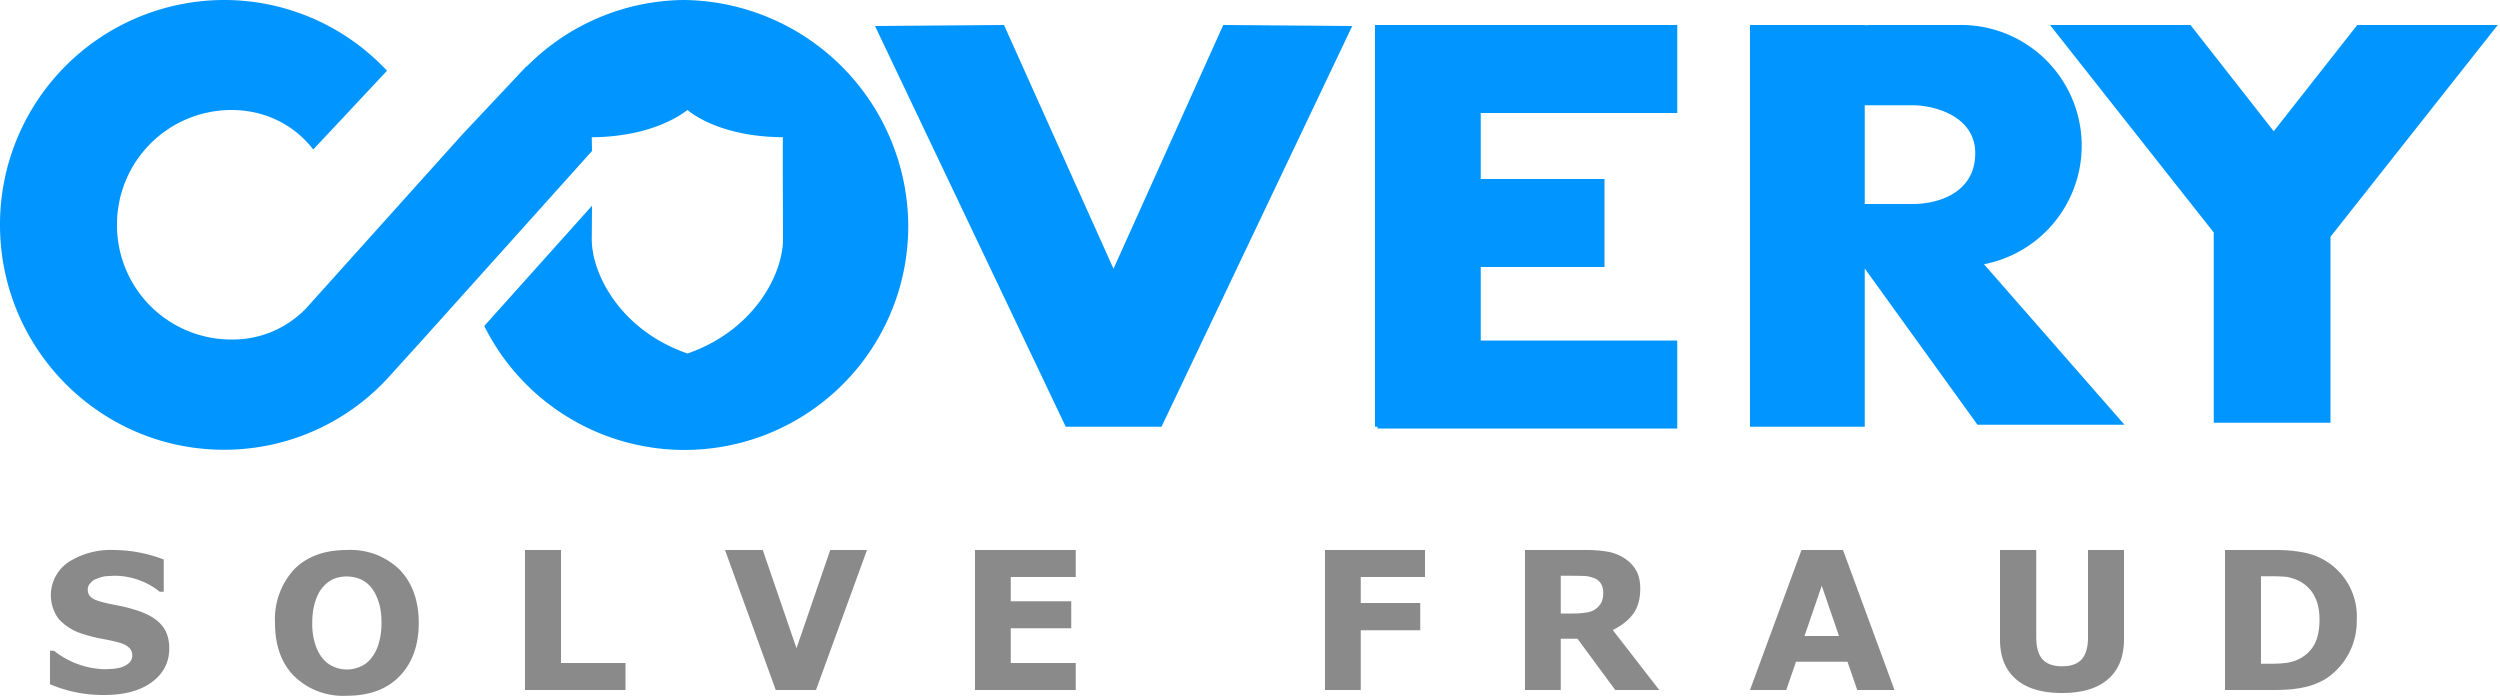
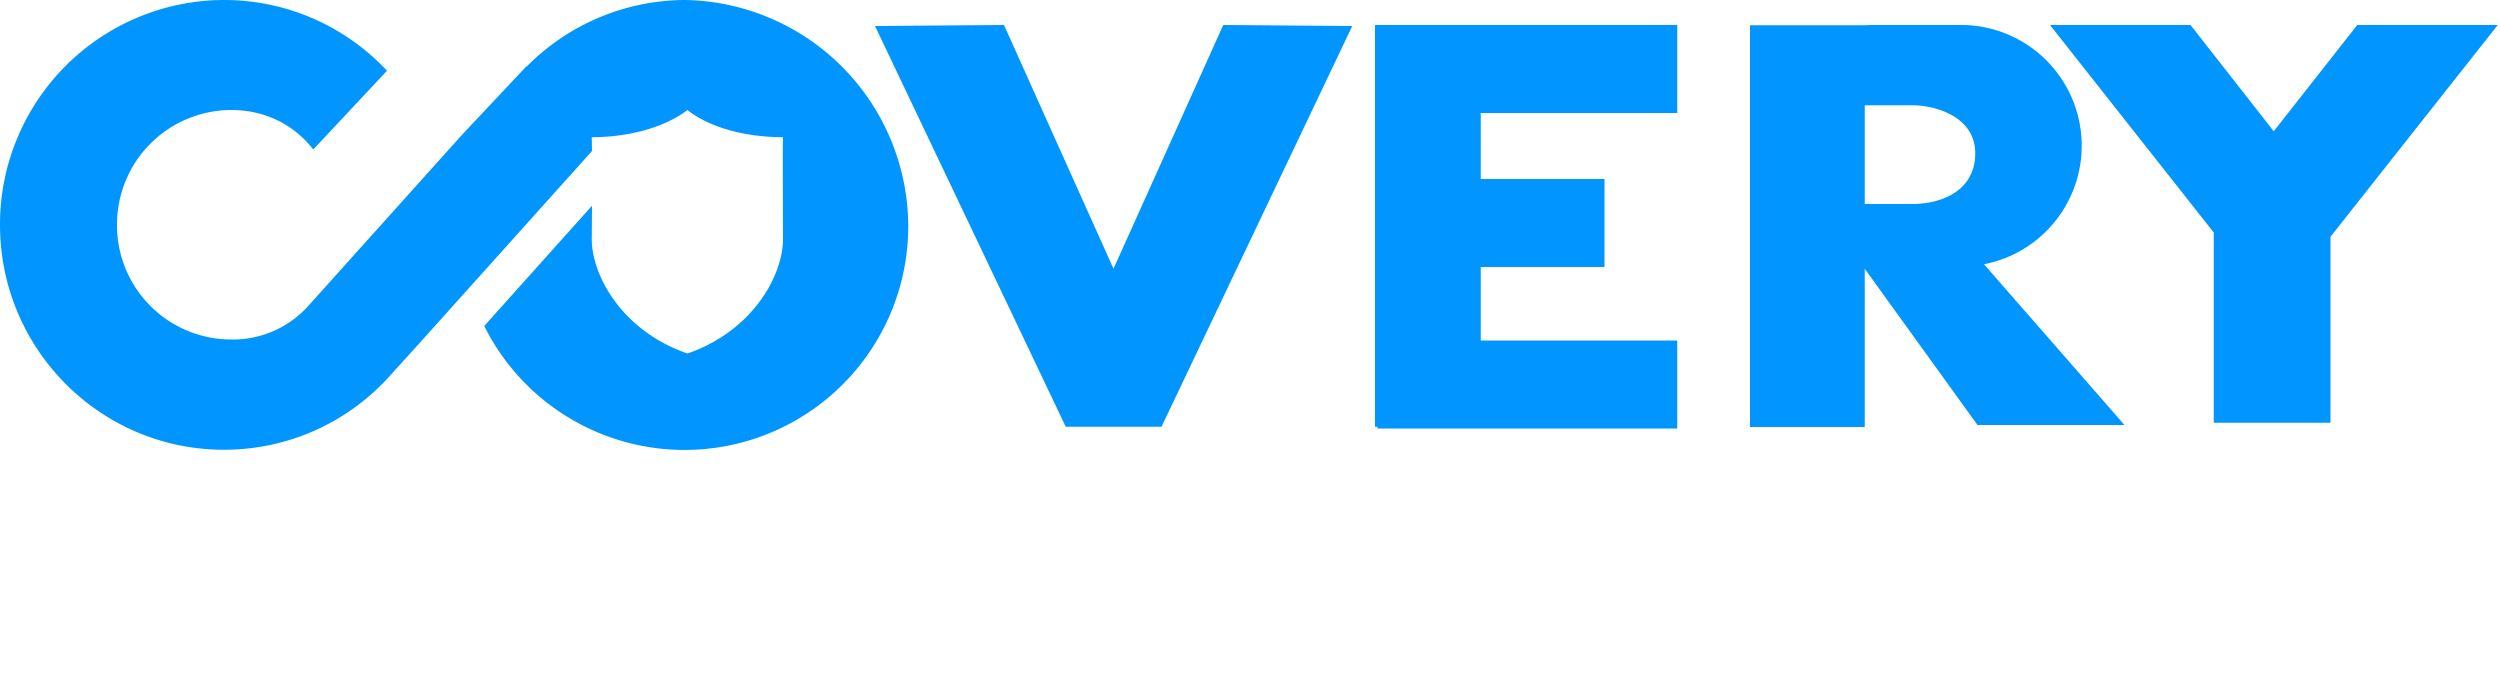
<svg xmlns="http://www.w3.org/2000/svg" viewBox="0 0 100 28" version="1.1">
-   <path fill="#0095ff" d="M76.49 4.21c.9 0 2.52.44 2.52 1.92 0 1.49-1.33 2.03-2.52 2.03h-1.9V4.21zm2.87 6.36A4.83 4.83 0 0 0 78.33 1h-3.51l-.23.01V1H70v16.07h4.59v-6.33l4.51 6.25h5.88zm-36.73 6.5L35 1.04 40.16 1l4.38 9.75L48.93 1l5.16.04-7.63 16.03zm16.6-9.91V4.52h7.86V1H55v16.07h.1v.07h11.99v-3.52h-7.86v-2.94h4.95V7.16zm-39.86 5.88a8.95 8.95 0 0 0 16.96-4.05A9.08 9.08 0 0 0 27.37 0a8.95 8.95 0 0 0-6.3 2.66l-.01-.01-2.55 2.71-6.11 6.8a4.06 4.06 0 0 1-3.15 1.42 4.57 4.57 0 0 1-4.57-4.59A4.58 4.58 0 0 1 9.25 4.4c1.38 0 2.53.61 3.28 1.58l2.95-3.15A8.91 8.91 0 0 0 8.96 0 8.98 8.98 0 0 0 0 8.99c0 4.97 4.01 9 8.96 9a8.9 8.9 0 0 0 6.5-2.81l1.37-1.51 6.85-7.63-.01-.55c2.63-.02 3.82-1.1 3.83-1.09 0-.01 1.14 1.07 3.82 1.09-.02 0 0 2.63 0 4.07 0 1.44-1.19 3.67-3.82 4.58-2.64-.91-3.83-3.14-3.83-4.58l.01-1.33z M93.22 9.47v7.44h-4.67V9.3L82 1h5.62l3.33 4.25L94.29 1h5.62z" style="fill: #0095ff;" />
-   <path fill="#8a8a8a" d="m6.77 25.94c0 .55-.23 1-.7 1.35-.47.34-1.1.51-1.9.51a5.44 5.44 0 01-2.17-.43v-1.34h.16a3.4 3.4 0 002.06.74l.34-.02c.14-.02.26-.04.35-.08.11-.04.2-.1.27-.17a.4.4 0 00.11-.3.4.4 0 00-.16-.32c-.1-.09-.25-.15-.45-.2a9.8 9.8 0 00-.67-.14c-.23-.05-.45-.1-.65-.17a2.1 2.1 0 01-1.02-.62 1.6 1.6 0 01.39-2.26 3.13 3.13 0 011.8-.49 5.68 5.68 0 012.02.38v1.29h-.16a2.92 2.92 0 00-1.82-.64l-.36.02c-.12.02-.23.05-.34.1a.53.53 0 00-.25.17.36.36 0 00-.11.26c0 .15.06.26.17.34s.33.15.64.22l.59.12c.19.04.39.1.61.17.42.14.74.33.94.57.21.24.31.55.31.94m8.07.4c-.12.15-.27.26-.44.33a1.31 1.31 0 01-1.05 0 1.16 1.16 0 01-.44-.33 1.61 1.61 0 01-.3-.57 2.64 2.64 0 01-.12-.85c0-.33.04-.61.12-.86s.18-.44.31-.58c.13-.15.28-.26.44-.33a1.46 1.46 0 011.04.01c.16.07.31.17.44.33.12.14.22.33.3.57.08.23.12.52.12.85 0 .32-.04.59-.11.82a1.6 1.6 0 01-.31.61zm1.91-1.42c0-.9-.26-1.61-.77-2.14a2.82 2.82 0 00-2.11-.78c-.89 0-1.6.26-2.11.78a2.95 2.95 0 00-.76 2.14c0 .89.25 1.6.76 2.12a2.8 2.8 0 002.11.79c.9 0 1.61-.26 2.12-.79.5-.52.76-1.23.76-2.12zm8.27 2.68h-4.02v-5.6h1.44v4.52h2.58zm9.66-5.6-2.04 5.6h-1.61l-2.03-5.6h1.51l1.35 3.93 1.35-3.93zm8.35 5.6h-4.03v-5.6h4.03v1.08h-2.6v.97h2.42v1.08h-2.42v1.39h2.6zm13.97-4.52h-2.57v1.04h2.38v1.09h-2.38v2.39h-1.43v-5.6h4zm7.13.63c0 .16-.03.29-.07.38a.77.77 0 01-.61.41c-.16.03-.35.04-.58.04h-.44v-1.51h.52l.45.01c.13.01.25.04.35.08.14.05.23.13.29.23s.09.22.09.36zm.38 1.49c.35-.17.63-.39.82-.65s.28-.6.28-1.01c0-.3-.06-.55-.18-.75s-.29-.36-.5-.49a1.8 1.8 0 00-.67-.24 5.13 5.13 0 00-.85-.06h-2.41v5.6h1.43v-2.05h.67l1.51 2.05h1.76zm7.67.24.69-2.01.69 2.01zm1.54-3.44h-1.66l-2.06 5.6h1.45l.39-1.13h2.06l.39 1.13h1.49zm11.24 3.57c0 .69-.21 1.22-.63 1.59s-1.03.56-1.85.56-1.43-.19-1.85-.56-.63-.89-.63-1.58v-3.58h1.45v3.49c0 .39.08.68.24.87s.43.29.79.29.62-.09.79-.28c.16-.18.25-.47.25-.88v-3.49h1.44zm7.82-.78c0 .37-.06.69-.18.94a1.4 1.4 0 01-.58.6c-.15.08-.31.14-.47.17s-.41.05-.75.05h-.36v-3.5h.36c.31 0 .54.01.7.03.15.03.3.08.45.15.29.15.5.36.63.62.14.26.2.58.2.94zm1.49.02a2.6 2.6 0 00-2.07-2.7 5.7 5.7 0 00-1.18-.11h-2.02v5.6h1.97c.44 0 .83-.03 1.15-.1.32-.06.62-.18.9-.34a2.75 2.75 0 001.25-2.35z" style="fill: #8a8a8a;" />
+   <path fill="#0095ff" d="M76.49 4.21c.9 0 2.52.44 2.52 1.92 0 1.49-1.33 2.03-2.52 2.03h-1.9V4.21zm2.87 6.36A4.83 4.83 0 0 0 78.33 1h-3.51l-.23.01H70v16.07h4.59v-6.33l4.51 6.25h5.88zm-36.73 6.5L35 1.04 40.16 1l4.38 9.75L48.93 1l5.16.04-7.63 16.03zm16.6-9.91V4.52h7.86V1H55v16.07h.1v.07h11.99v-3.52h-7.86v-2.94h4.95V7.16zm-39.86 5.88a8.95 8.95 0 0 0 16.96-4.05A9.08 9.08 0 0 0 27.37 0a8.95 8.95 0 0 0-6.3 2.66l-.01-.01-2.55 2.71-6.11 6.8a4.06 4.06 0 0 1-3.15 1.42 4.57 4.57 0 0 1-4.57-4.59A4.58 4.58 0 0 1 9.25 4.4c1.38 0 2.53.61 3.28 1.58l2.95-3.15A8.91 8.91 0 0 0 8.96 0 8.98 8.98 0 0 0 0 8.99c0 4.97 4.01 9 8.96 9a8.9 8.9 0 0 0 6.5-2.81l1.37-1.51 6.85-7.63-.01-.55c2.63-.02 3.82-1.1 3.83-1.09 0-.01 1.14 1.07 3.82 1.09-.02 0 0 2.63 0 4.07 0 1.44-1.19 3.67-3.82 4.58-2.64-.91-3.83-3.14-3.83-4.58l.01-1.33z M93.22 9.47v7.44h-4.67V9.3L82 1h5.62l3.33 4.25L94.29 1h5.62z" style="fill: #0095ff;" />
</svg>